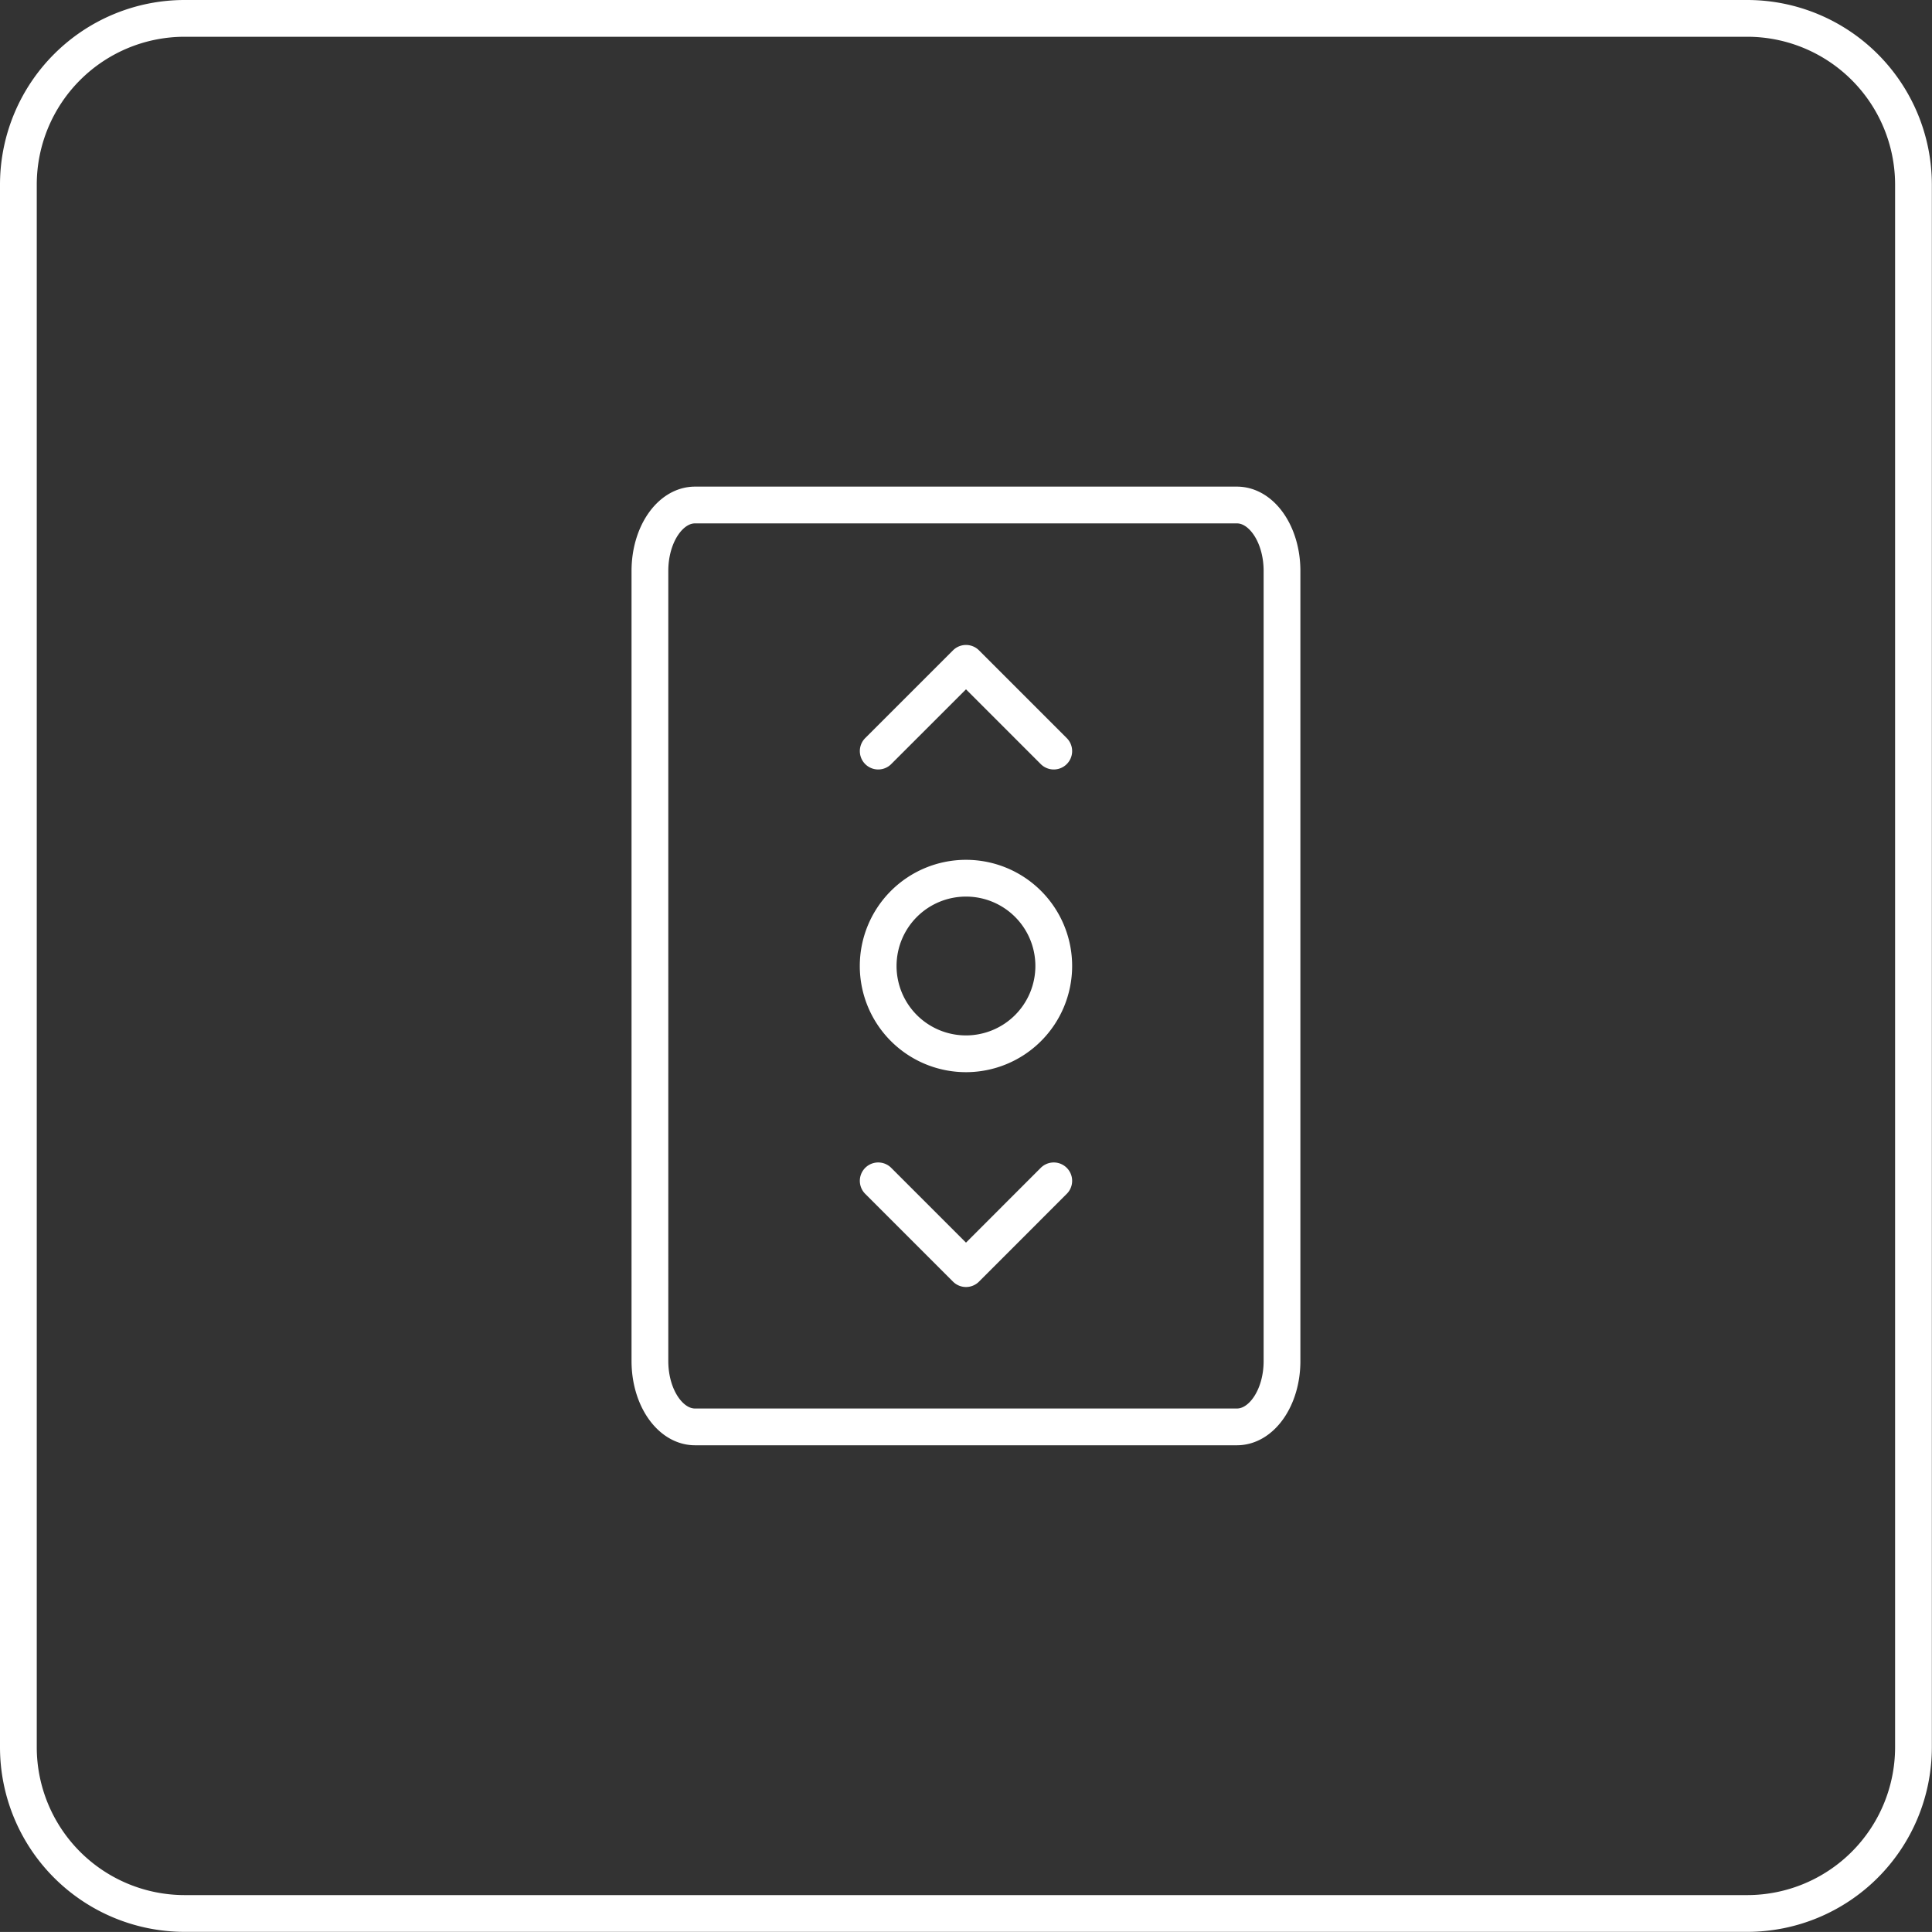
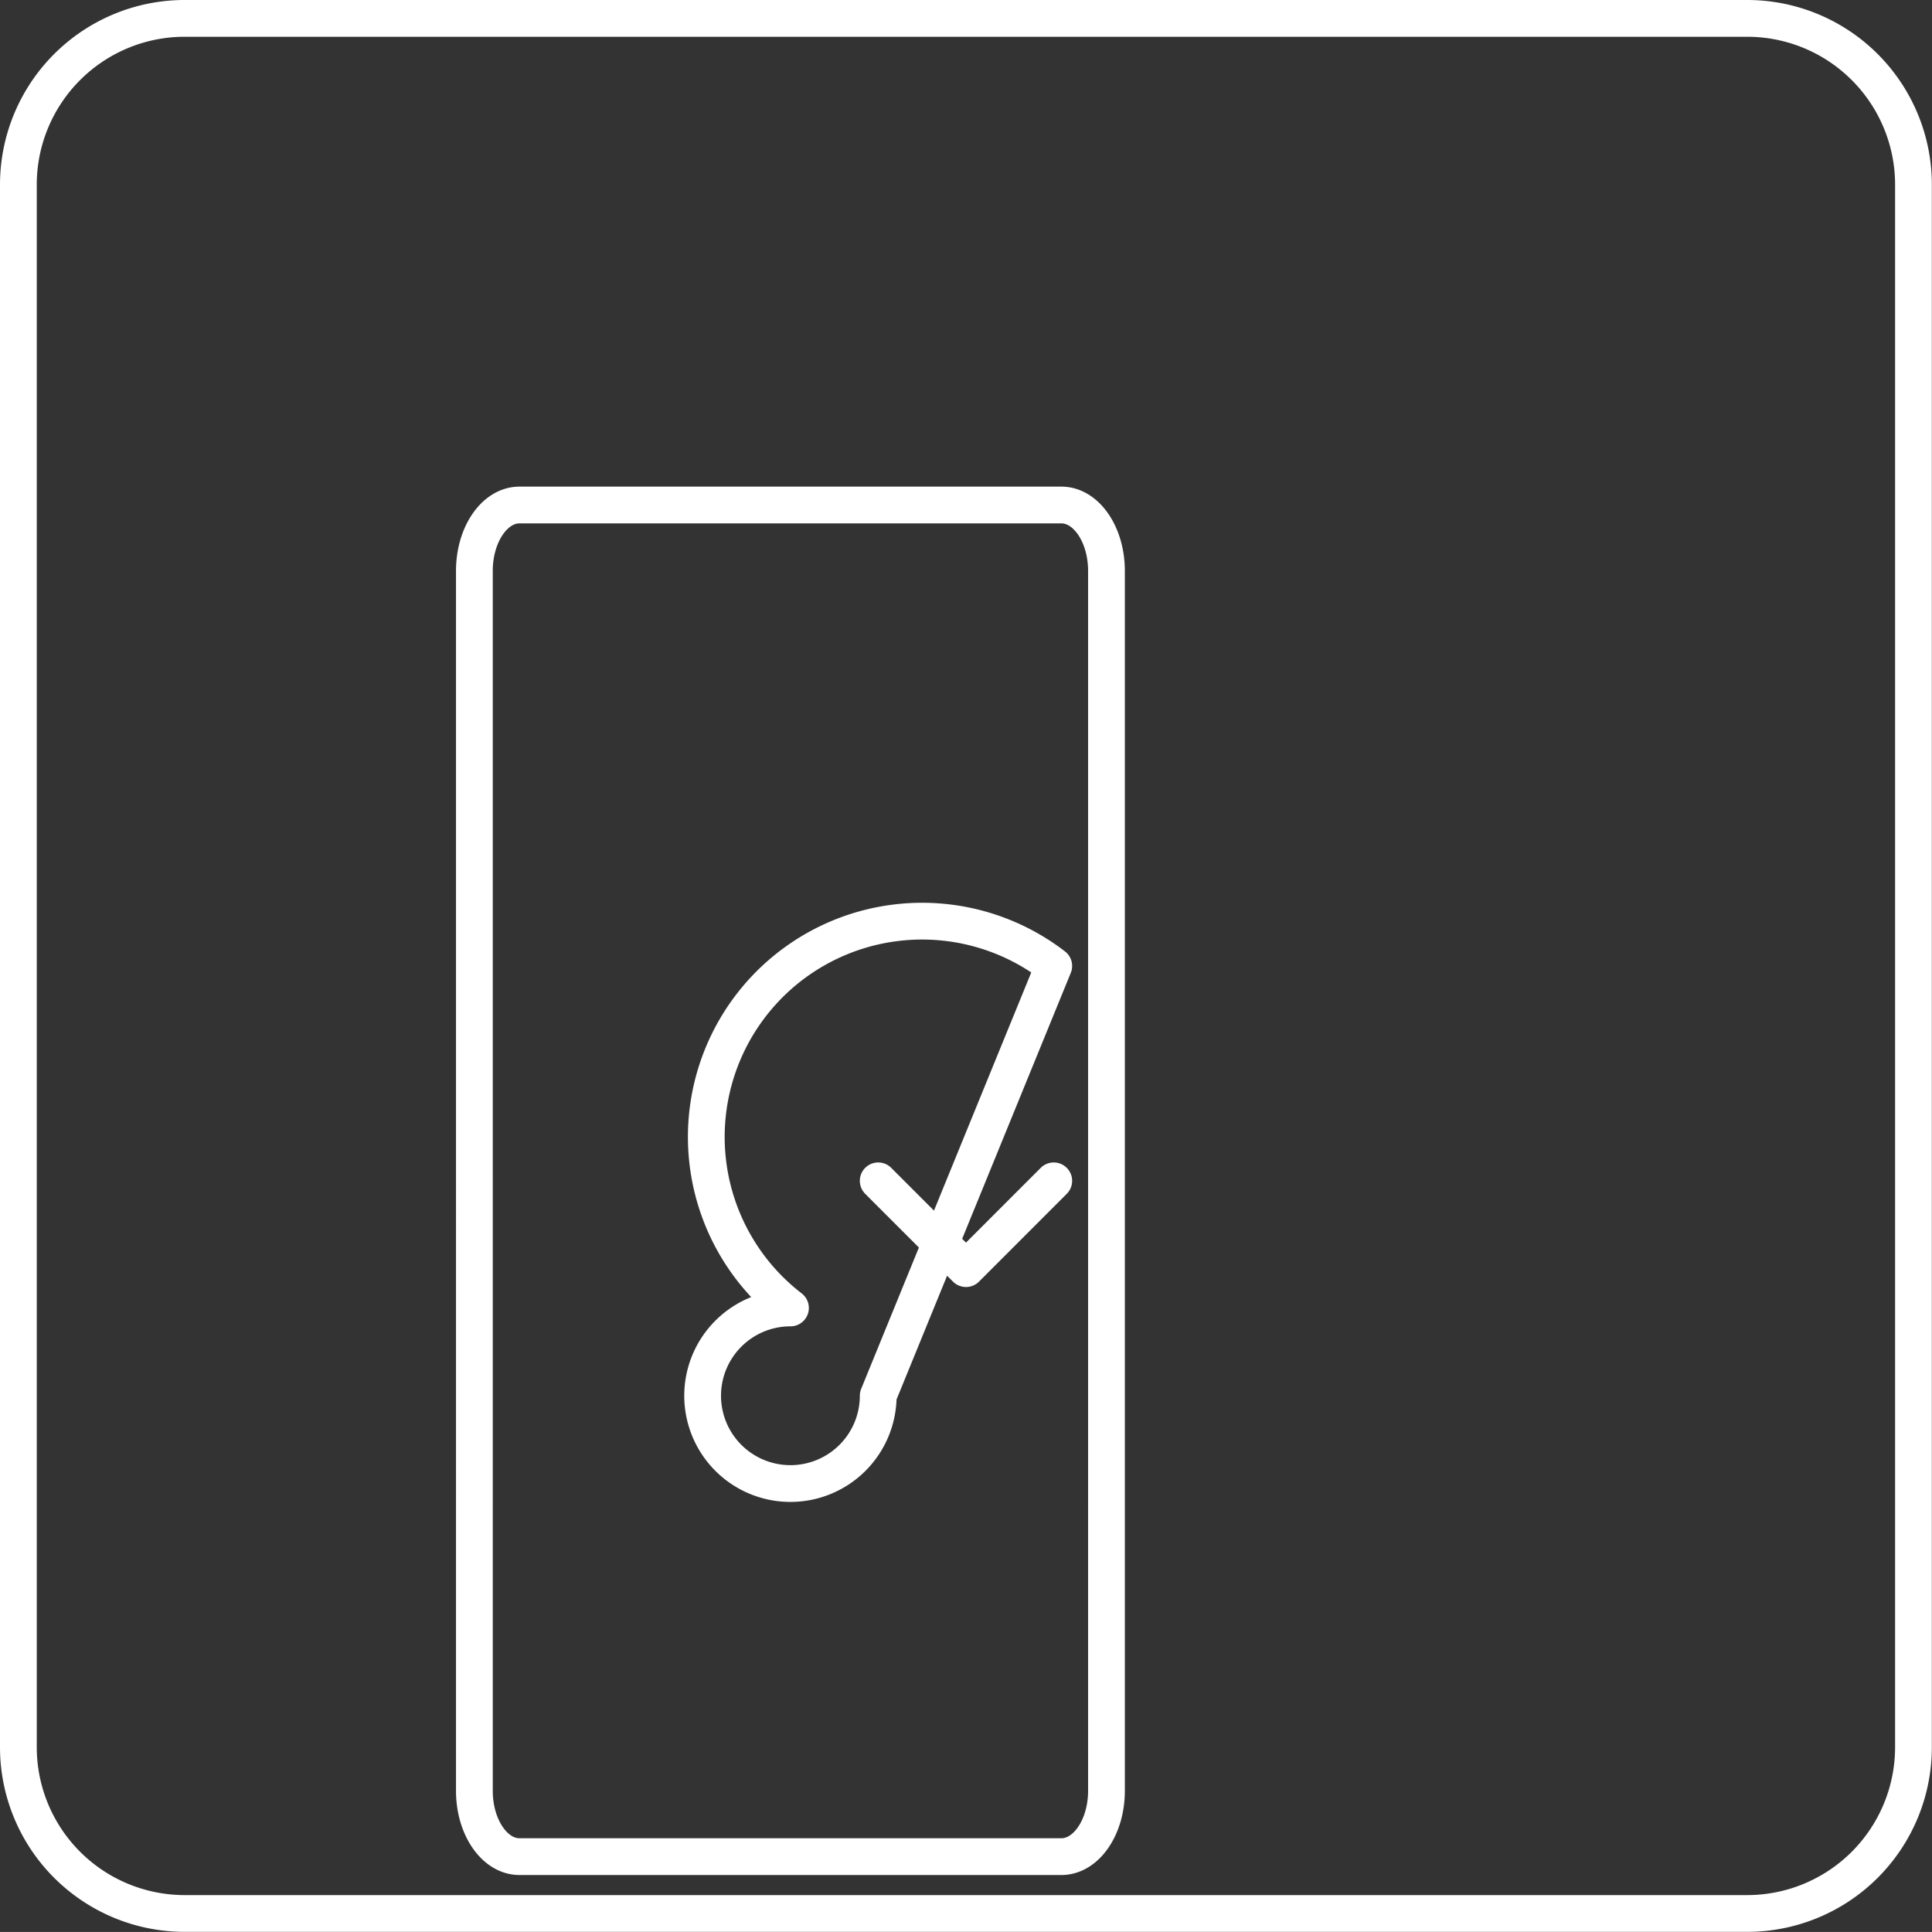
<svg xmlns="http://www.w3.org/2000/svg" width="52.554" height="52.552" viewBox="0 0 52.554 52.552">
  <rect x="0" y="0" width="52.554" height="52.552" fill="#333333" stroke="none" />
  <g id="Grupo_5" data-name="Grupo 5" transform="translate(-1084.042 -114.855)">
-     <path id="Caminho_30" data-name="Caminho 30" d="M632.823,31.871l-2.387,2.388-2.388-2.388m0-11.69,2.388-2.387,2.387,2.387m6.209,16.593c0,.989-.55,1.79-1.227,1.79h-14.74c-.676,0-1.227-.8-1.227-1.79V15.28c0-.991.55-1.793,1.227-1.793h14.74c.676,0,1.227.8,1.227,1.793Zm-6.209-10.747a2.388,2.388,0,1,1-2.387-2.388A2.386,2.386,0,0,1,632.823,26.026ZM651.7,51.8H609.169a4.524,4.524,0,0,1-4.51-4.509V4.759A4.524,4.524,0,0,1,609.169.25H651.7a4.524,4.524,0,0,1,4.509,4.509V47.294A4.524,4.524,0,0,1,651.7,51.8Z" transform="translate(479.883 115.105)" fill="none" stroke="#fff" stroke-linecap="round" stroke-linejoin="round" stroke-width="1" />
+     <path id="Caminho_30" data-name="Caminho 30" d="M632.823,31.871l-2.387,2.388-2.388-2.388m6.209,16.593c0,.989-.55,1.79-1.227,1.79h-14.74c-.676,0-1.227-.8-1.227-1.79V15.28c0-.991.55-1.793,1.227-1.793h14.74c.676,0,1.227.8,1.227,1.793Zm-6.209-10.747a2.388,2.388,0,1,1-2.387-2.388A2.386,2.386,0,0,1,632.823,26.026ZM651.7,51.8H609.169a4.524,4.524,0,0,1-4.51-4.509V4.759A4.524,4.524,0,0,1,609.169.25H651.7a4.524,4.524,0,0,1,4.509,4.509V47.294A4.524,4.524,0,0,1,651.7,51.8Z" transform="translate(479.883 115.105)" fill="none" stroke="#fff" stroke-linecap="round" stroke-linejoin="round" stroke-width="1" />
  </g>
</svg>